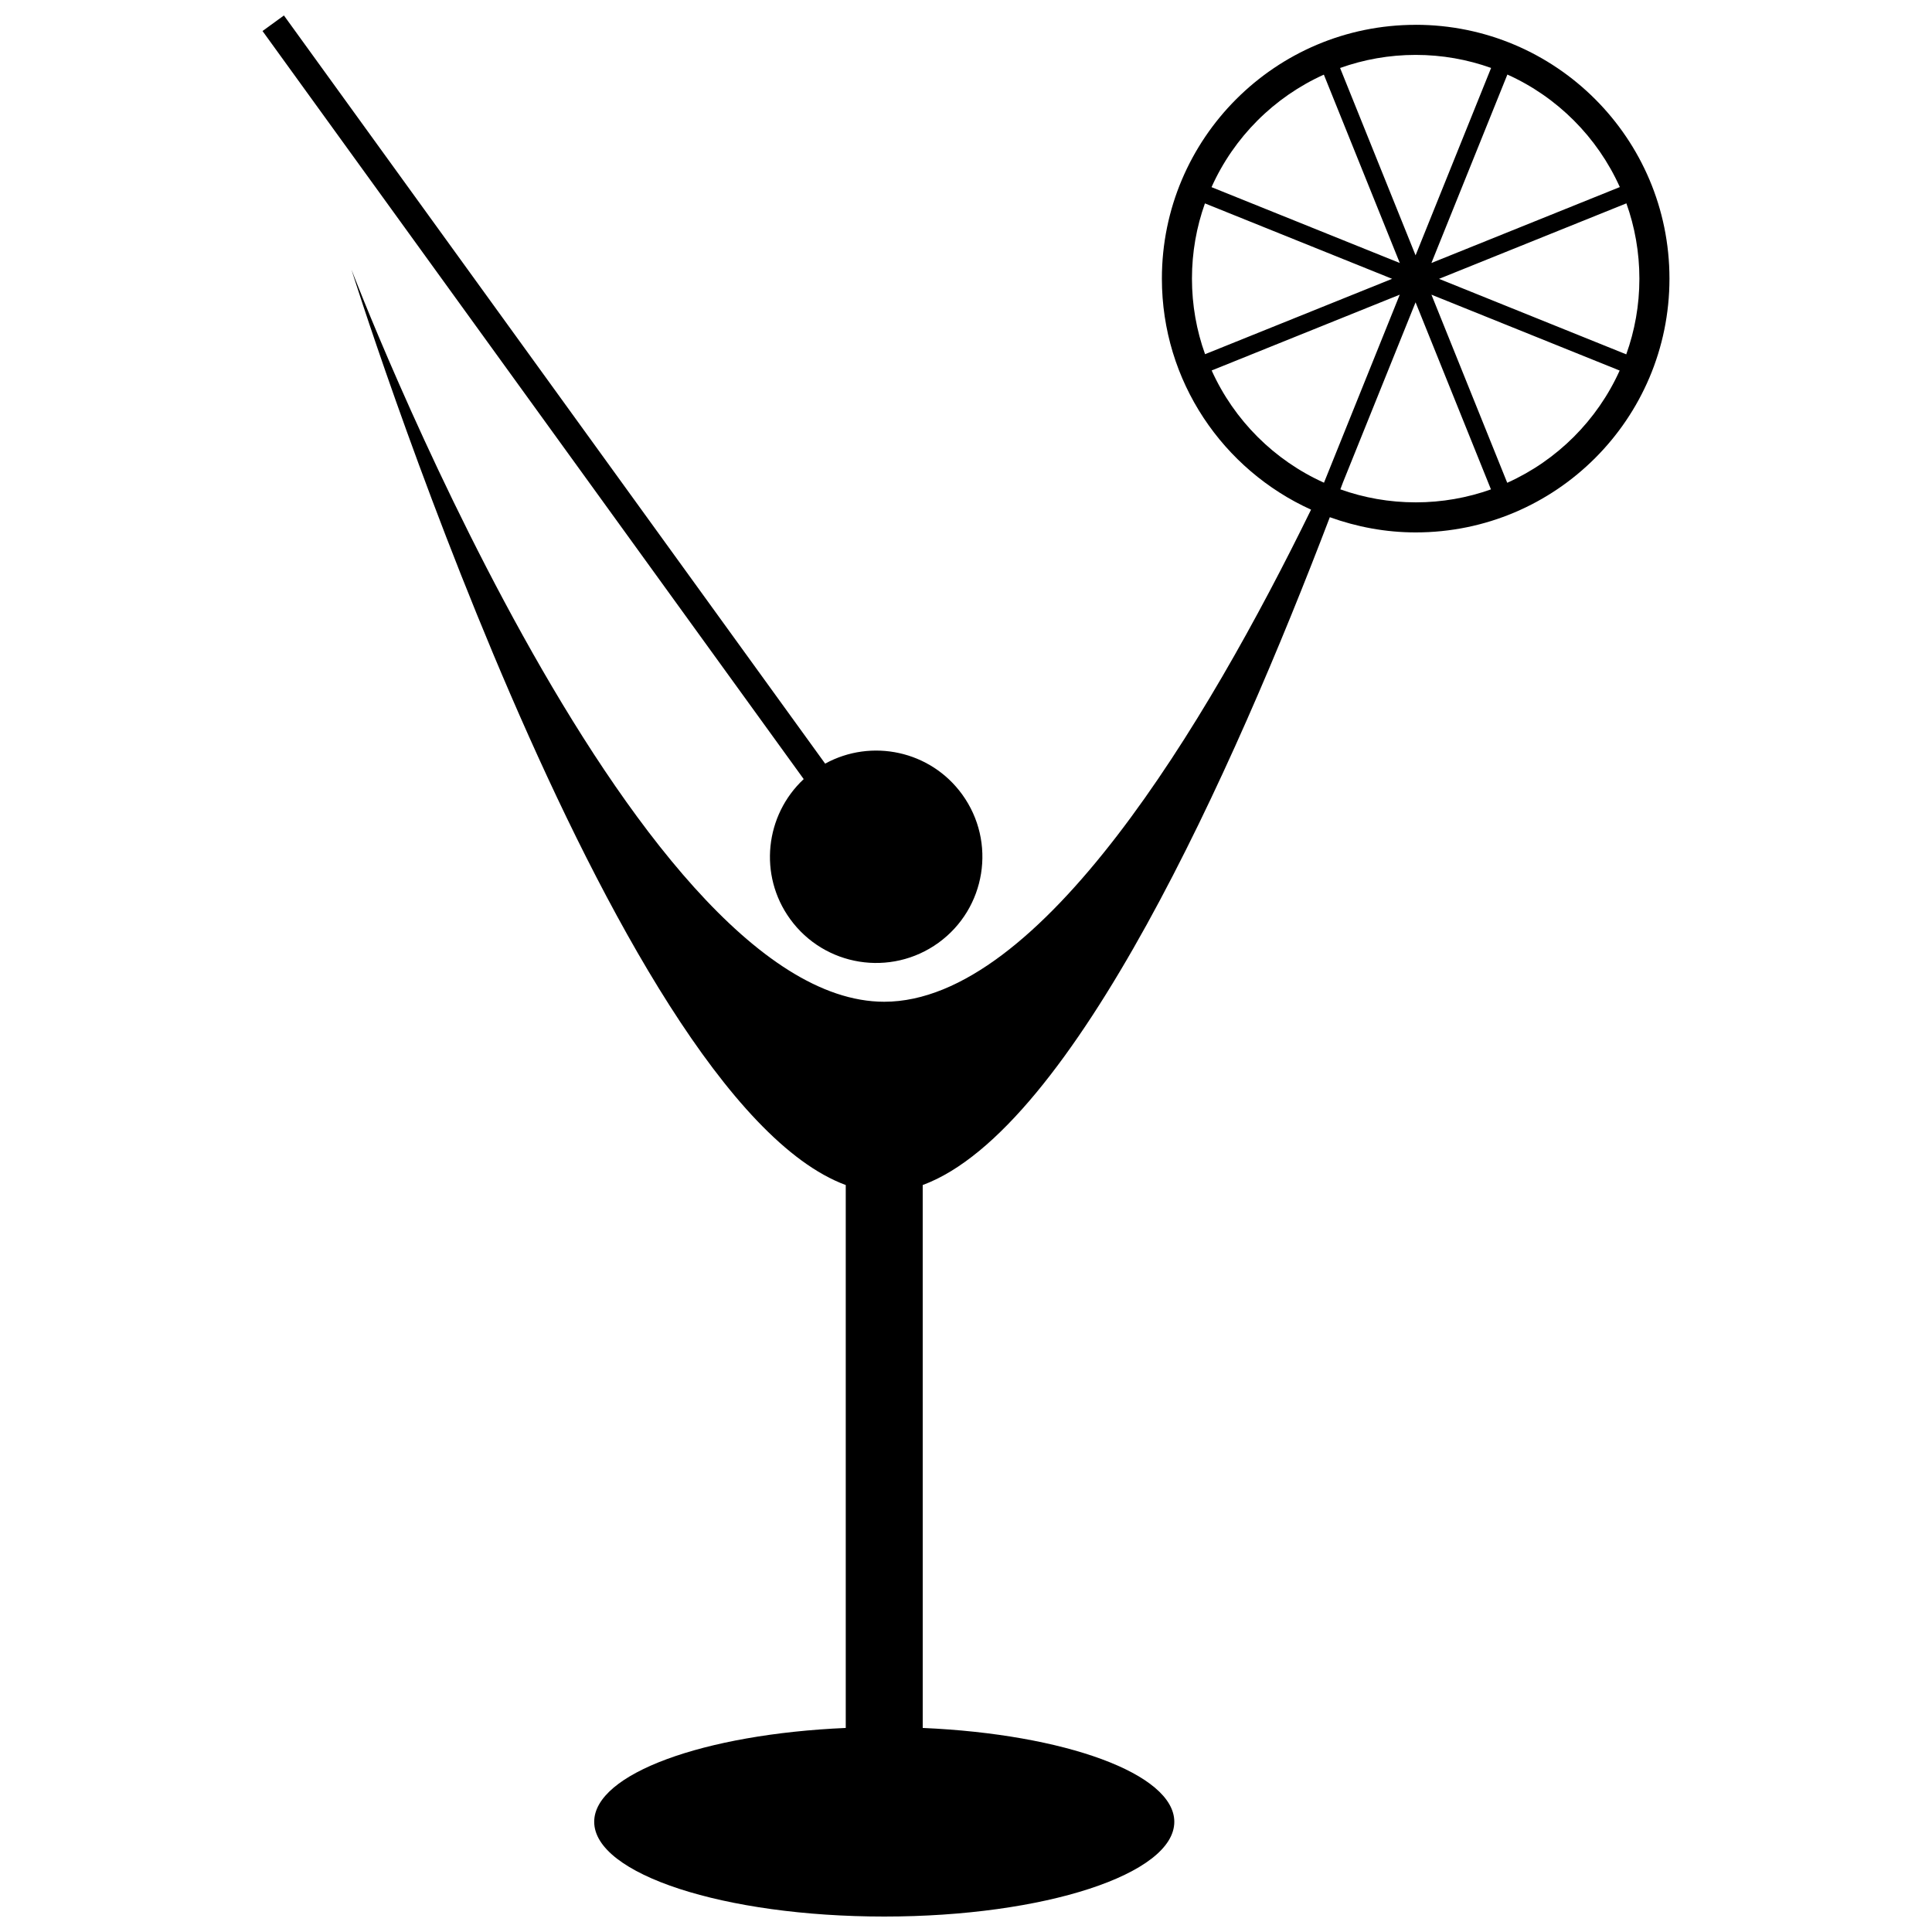
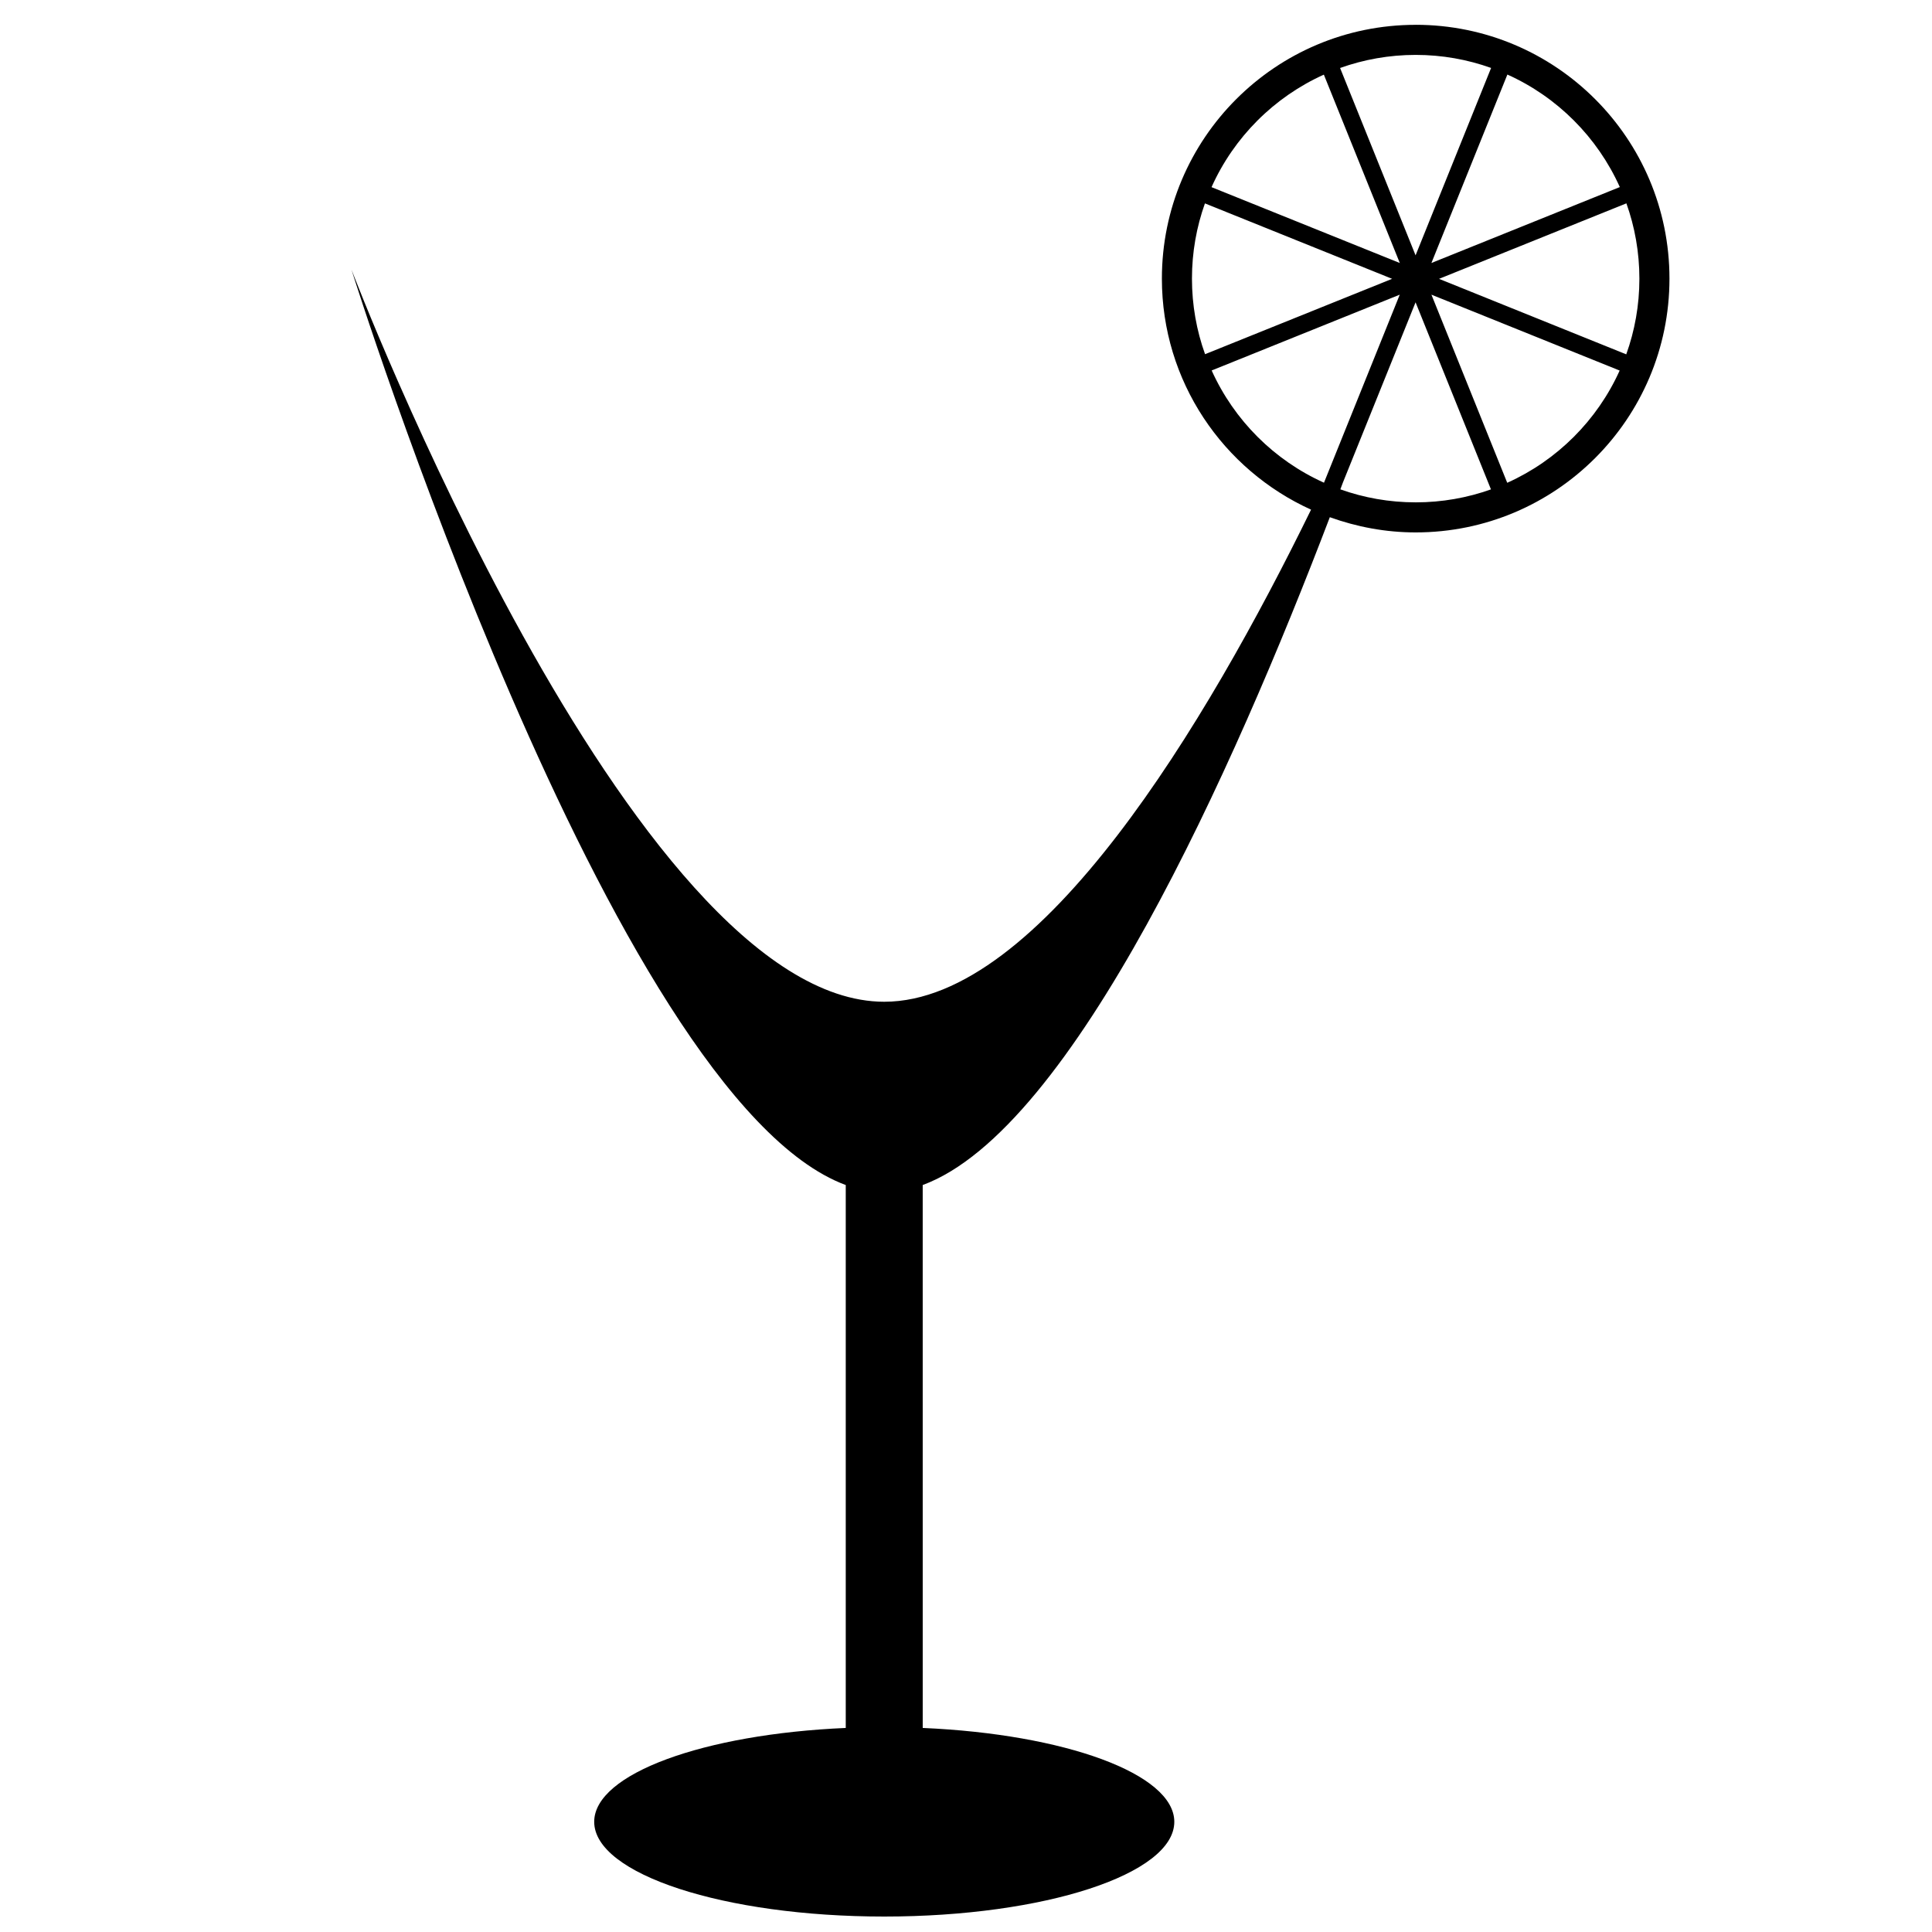
<svg xmlns="http://www.w3.org/2000/svg" width="800px" height="800px" version="1.1" viewBox="144 144 512 512">
  <defs>
    <clipPath id="b">
      <path d="m237 150h350v501.9h-350z" />
    </clipPath>
    <clipPath id="a">
-       <path d="m213 148.09h192v251.91h-192z" />
-     </clipPath>
+       </clipPath>
  </defs>
  <g>
    <g clip-path="url(#b)">
      <path d="m519.17 150.58c-37.148 0-67.258 30.117-67.258 67.258 0 27.246 16.23 50.656 39.531 61.227-27.676 56.574-71.715 130.41-113.11 130.41-67.086 0-141.18-194-141.18-194-0.004 0.004 68.82 219.64 130.98 242.57v143.88c-37.625 1.633-66.664 12.141-66.664 24.875 0 13.859 34.41 25.105 76.867 25.105 42.445 0 76.867-11.242 76.867-25.105 0-12.734-29.039-23.242-66.672-24.875l-0.004-143.88c39.855-14.703 82.453-110.28 107.89-176.98 7.117 2.562 14.754 4.031 22.75 4.031 37.148 0 67.258-30.117 67.258-67.258 0-37.145-30.109-67.266-67.258-67.266zm54.098 42.996-49.93 20.121 20.133-49.941c13.219 5.941 23.855 16.594 29.797 29.82zm-54.098-35.027c7.016 0 13.738 1.223 19.988 3.457l-20.016 49.66-20.004-49.648c6.258-2.238 13.004-3.469 20.031-3.469zm-24.336 5.231 20.129 49.922-49.895-20.105c5.926-13.219 16.555-23.867 29.766-29.816zm-34.953 54.059c0-6.996 1.215-13.699 3.438-19.938l49.609 19.988-49.574 19.977c-2.246-6.254-3.473-12.992-3.473-20.027zm5.223 24.34 49.844-20.09-20.078 49.832c-13.195-5.941-23.816-16.551-29.766-29.742zm54.066 34.949c-7 0-13.723-1.215-19.961-3.445 0.219-0.59 0.449-1.188 0.66-1.77l19.27-47.797 19.98 49.574c-6.231 2.223-12.949 3.438-19.949 3.438zm24.262-5.184-20.09-49.855 49.883 20.109c-5.949 13.195-16.586 23.812-29.793 29.746zm-18.074-54.047 49.652-20.008c2.227 6.234 3.445 12.957 3.445 19.961 0 7.039-1.227 13.789-3.481 20.055z" />
    </g>
    <g clip-path="url(#a)">
      <path d="m356.99 350.47-143.42-198.25 5.672-4.121 143.43 198.27c12.27-6.731 27.914-3.445 36.32 8.172 9.129 12.602 6.293 30.199-6.301 39.312-12.605 9.109-30.203 6.289-39.312-6.312-8.422-11.633-6.625-27.52 3.609-37.07z" />
    </g>
  </g>
</svg>